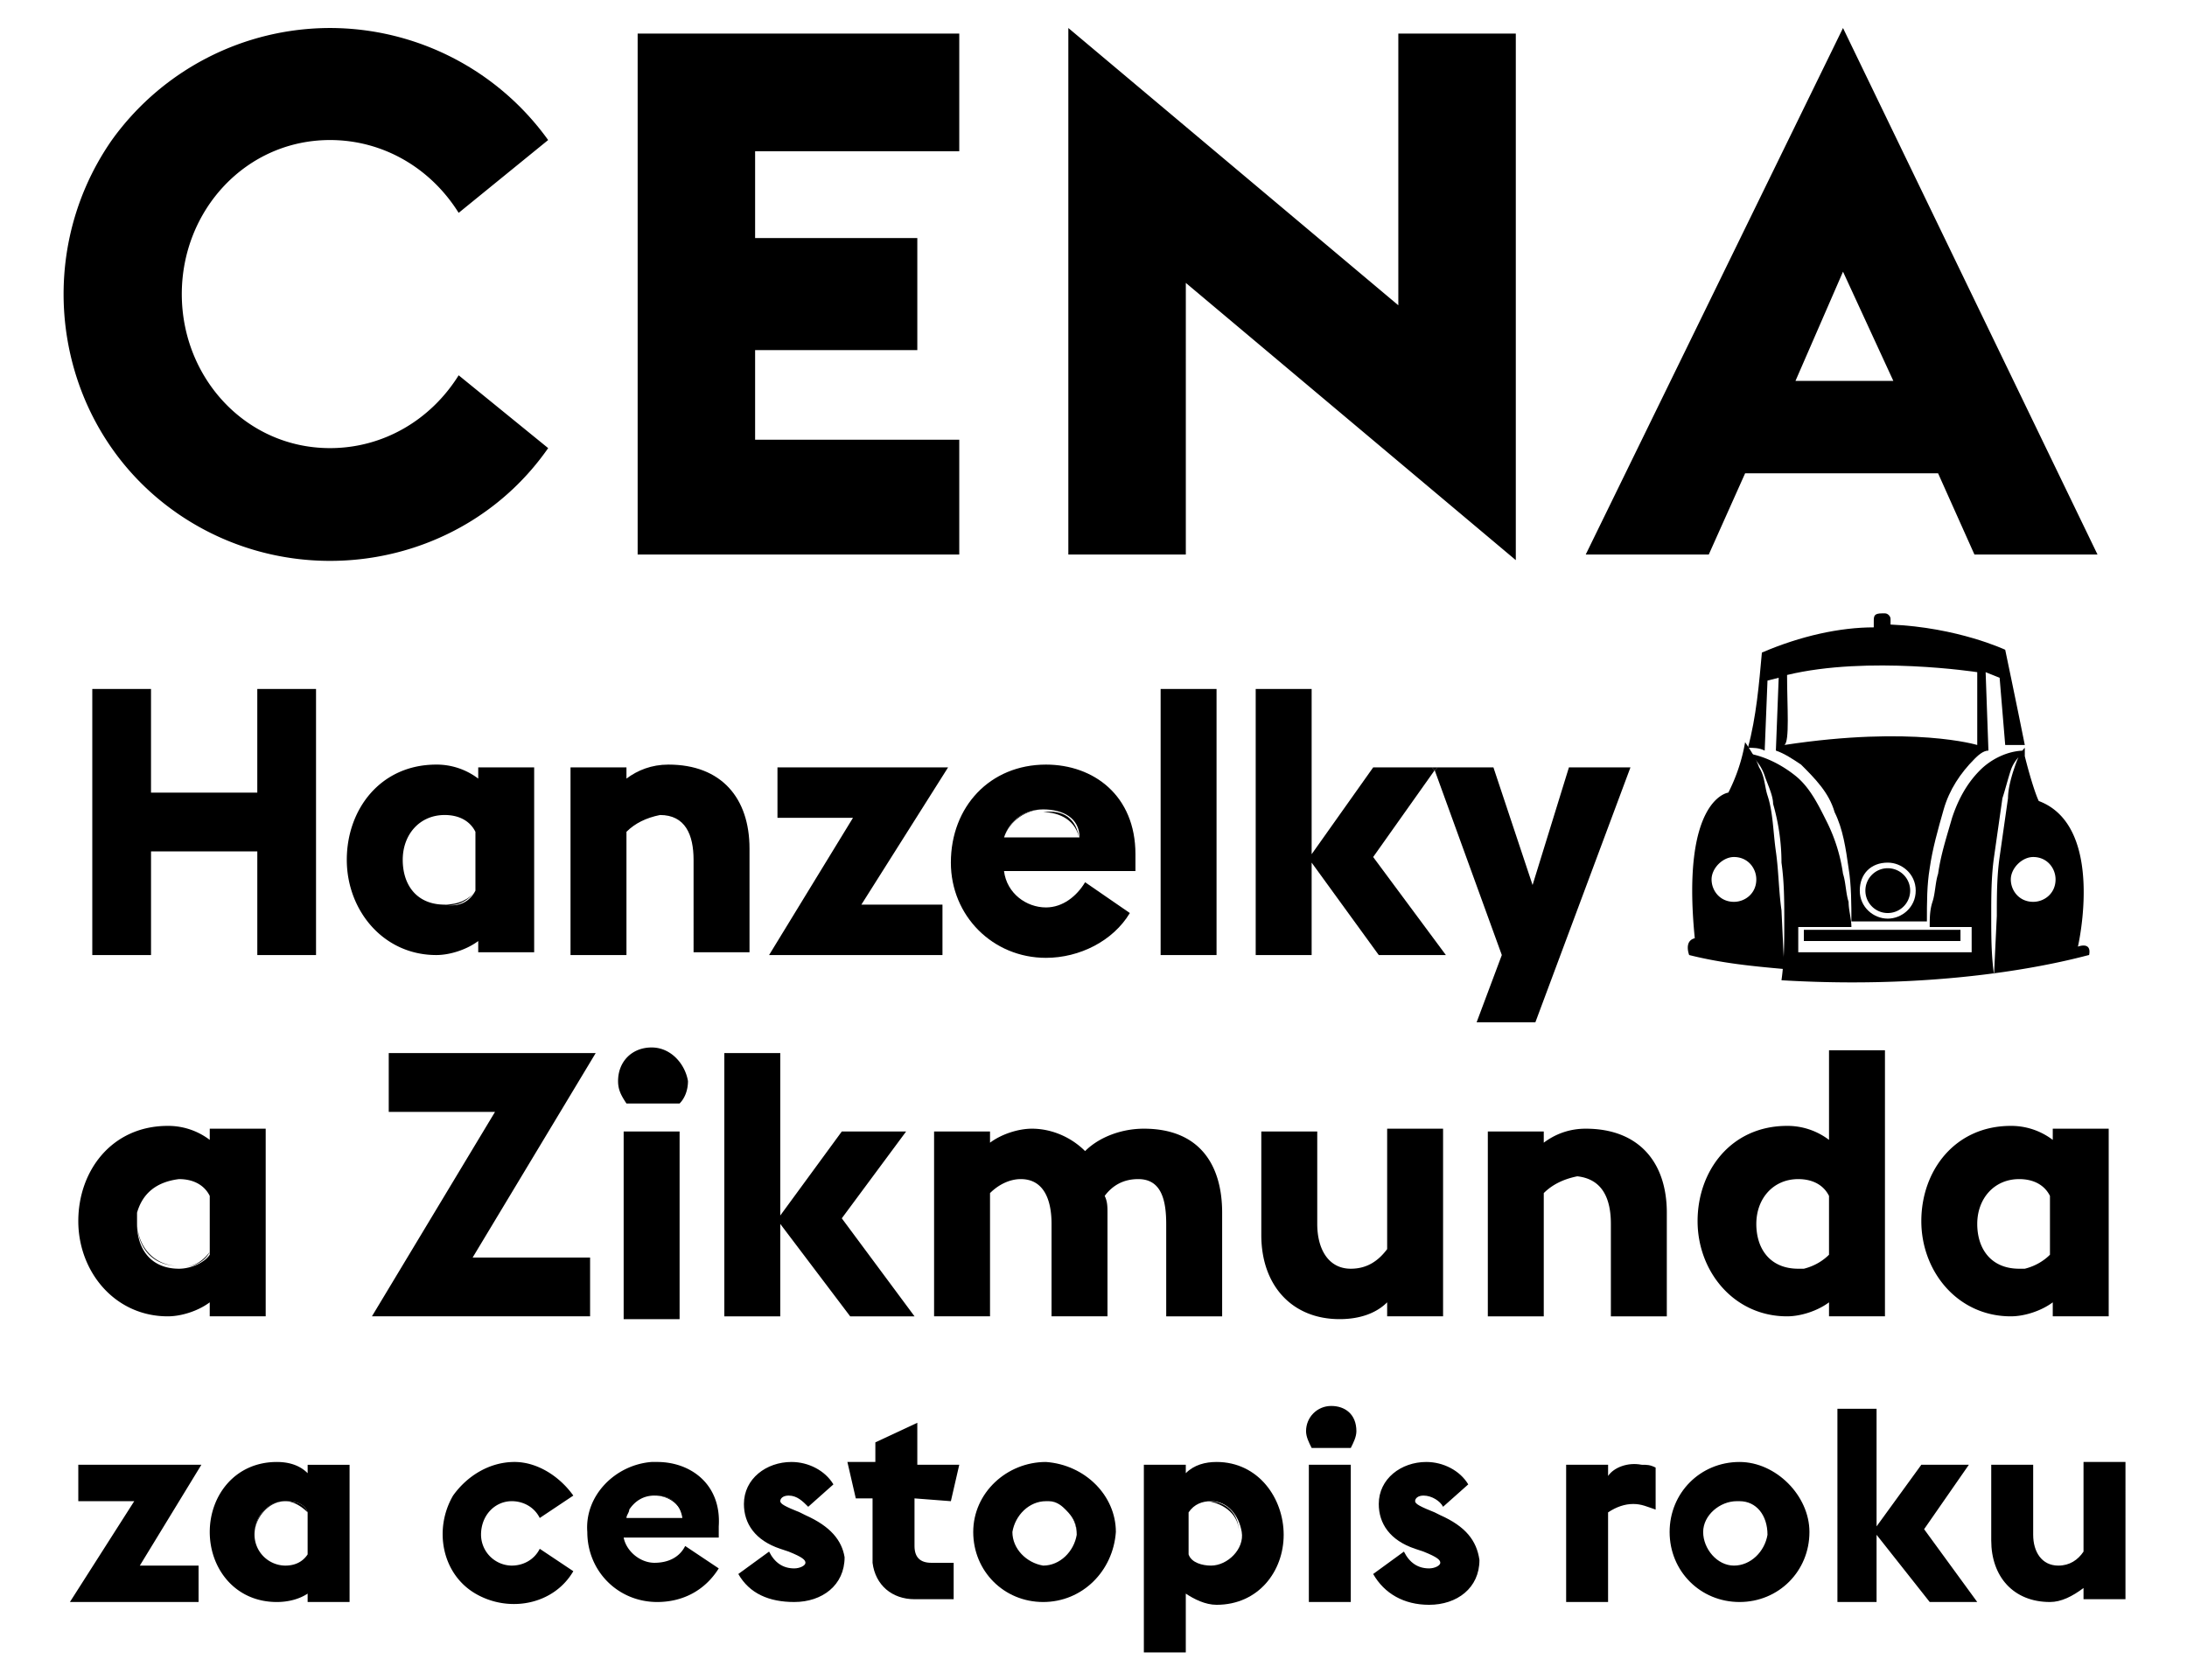
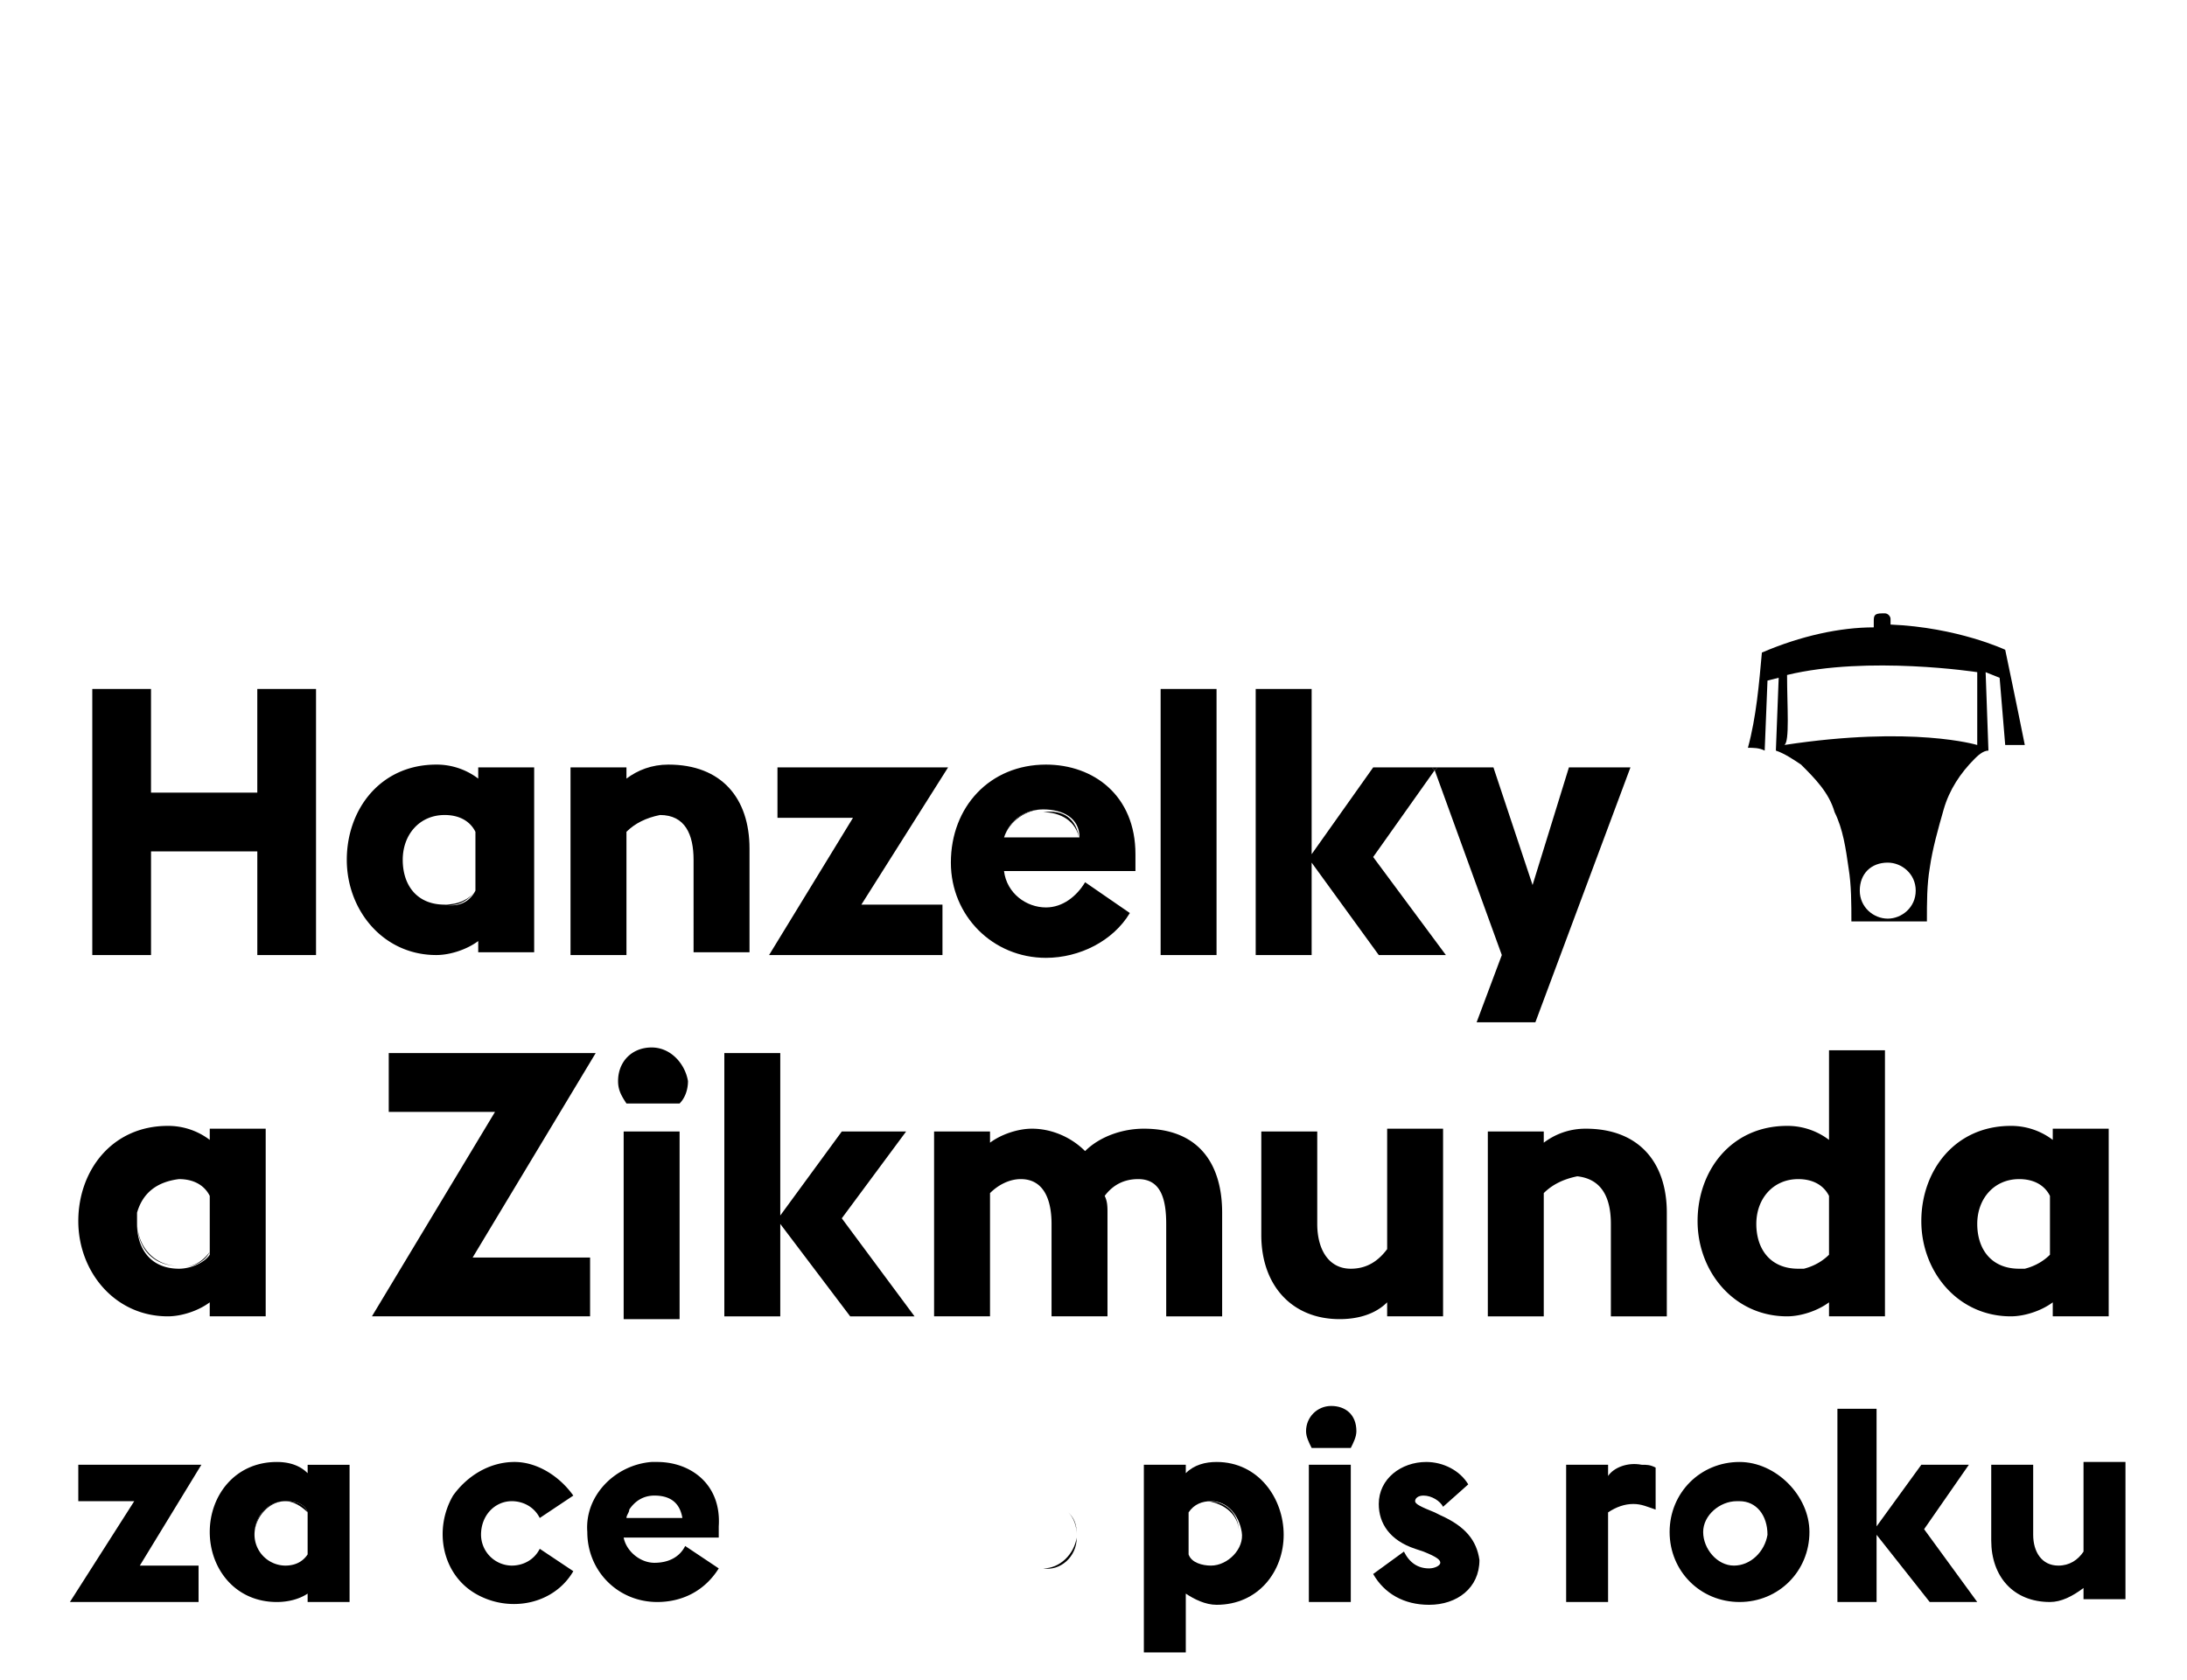
<svg xmlns="http://www.w3.org/2000/svg" width="121" height="93" fill="none">
  <path d="M17.485 52.855V38.13h-3.25v5.735h-5.88V38.13H5.106v14.725h3.25V47.12h5.88v5.735h3.249Zm12.069 0V42.47h-3.095v.62a3.796 3.796 0 0 0-2.32-.775c-3.095 0-4.952 2.48-4.952 5.27 0 2.79 2.011 5.27 4.951 5.27.774 0 1.702-.31 2.321-.775v.62h3.095v.155Zm-4.952-2.79c-1.547 0-2.32-1.085-2.32-2.48s.928-2.48 2.32-2.48c.774 0 1.393.31 1.702.93v3.255c-.31.62-.928.93-1.702.775Z" fill="#000000" />
  <path d="M24.602 50.065c.774 0 1.393-.31 1.702-.775-.31.465-.928.93-1.702.775Zm10.058-4.03c.464-.465 1.083-.775 1.857-.93 1.392 0 1.856 1.085 1.856 2.48V52.7h3.095v-5.735c0-2.79-1.547-4.65-4.487-4.65-.929 0-1.702.31-2.321.775v-.62h-3.095v10.385h3.095v-6.82Zm8.355-3.565v2.79h4.178l-4.642 7.595h9.593v-2.79h-4.487l4.797-7.595h-9.439Zm9.594 5.27c0 2.945 2.32 5.27 5.26 5.27 1.857 0 3.714-.93 4.642-2.48l-2.475-1.705c-.464.775-1.238 1.395-2.166 1.395-1.084 0-2.167-.775-2.321-2.015h7.272v-.93c0-3.255-2.321-4.96-4.951-4.96-3.095 0-5.261 2.325-5.261 5.425Zm5.106-2.945c1.083 0 2.011.465 2.011 1.55H55.55c.31-.93 1.083-1.55 2.166-1.55Z" fill="#000000" />
  <path d="M57.715 44.795c-1.083 0-1.857.62-2.166 1.55.31-.93 1.237-1.55 2.166-1.55Zm2.011 1.705c-.154-1.085-1.083-1.55-2.011-1.55 1.083-.155 1.857.31 2.011 1.55Zm4.488-8.37h3.094v14.725h-3.094V38.13Zm11.76 4.34-3.405 4.805V38.13h-3.095v14.725h3.095V47.74l3.714 5.115h3.713l-4.023-5.425 3.404-4.805-.154-.155h-3.25Zm8.974 14.105 5.26-14.105h-3.404l-2.011 6.51-2.166-6.51h-3.095l-.155.155 3.714 10.23-1.393 3.72h3.25Z" fill="#000000" />
  <path d="m79.222 42.47.155.155.155-.155h-.31ZM14.7 72.85V62.465h-3.095v.62a3.797 3.797 0 0 0-2.321-.775c-3.095 0-4.952 2.48-4.952 5.27 0 2.79 2.012 5.27 4.952 5.27.773 0 1.702-.31 2.32-.775v.775H14.7Zm-4.797-2.635c-1.548 0-2.321-1.085-2.321-2.48v-.62c.31-1.085 1.083-1.705 2.32-1.86.775 0 1.393.31 1.703.93v3.255c-.31.465-1.083.775-1.702.775Z" fill="#000000" />
  <path d="M11.605 69.285c-.464.62-1.083.93-1.702.775-1.548 0-2.321-1.085-2.321-2.48 0 1.395.928 2.48 2.32 2.48.62.155 1.393-.155 1.703-.775Zm21.043.31H26.15l6.808-11.315h-11.45v3.255h5.88L20.578 72.85h12.07v-3.255Zm1.857-6.975H37.6v10.385h-3.095V62.62Zm1.547-4.65c-1.083 0-1.856.775-1.856 1.86 0 .465.154.775.464 1.24h2.94c.31-.31.464-.775.464-1.24-.155-.93-.928-1.86-2.012-1.86Zm7.118 9.765 3.868 5.115h3.56l-4.024-5.425 3.559-4.805h-3.559l-3.404 4.65v-8.99h-3.095v14.57h3.095v-5.115Zm21.353 0v5.115h3.095v-5.735c0-2.635-1.238-4.65-4.333-4.65-1.238 0-2.475.465-3.25 1.24-.773-.775-1.856-1.24-2.94-1.24-.773 0-1.701.31-2.32.775v-.62H51.68v10.23h3.095v-6.82c.464-.465 1.083-.775 1.702-.775 1.238 0 1.702 1.085 1.702 2.48v5.115h3.095v-5.735c0-.31 0-.62-.155-.93.464-.62 1.083-.93 1.857-.93 1.238 0 1.547 1.085 1.547 2.48Zm12.224 4.34v.775h3.094V62.465h-3.094v6.665c-.464.62-1.083 1.085-2.012 1.085-1.238 0-1.856-1.085-1.856-2.48V62.62h-3.095v5.735c0 2.79 1.702 4.65 4.332 4.65 1.084 0 2.012-.31 2.63-.93Zm12.378-4.34v5.115h3.095v-5.735c0-2.79-1.547-4.65-4.487-4.65-.929 0-1.702.31-2.321.775v-.62h-3.095v10.23h3.095v-6.82c.464-.465 1.083-.775 1.856-.93 1.393.155 1.857 1.24 1.857 2.635Zm15.164 5.115V58.125h-3.095v4.96a3.795 3.795 0 0 0-2.32-.775c-3.095 0-4.952 2.48-4.952 5.27 0 2.79 2.011 5.27 4.951 5.27.774 0 1.702-.31 2.321-.775v.775h3.095Zm-4.487-2.635h-.31c-1.547 0-2.32-1.085-2.32-2.48s.928-2.48 2.32-2.48c.774 0 1.393.31 1.702.93v3.255c-.309.31-.773.62-1.392.775ZM116.668 72.85V62.465h-3.095v.62a3.797 3.797 0 0 0-2.321-.775c-3.095 0-4.951 2.48-4.951 5.27 0 2.79 2.011 5.27 4.951 5.27.774 0 1.702-.31 2.321-.775v.775h3.095Zm-4.642-2.635h-.31c-1.547 0-2.321-1.085-2.321-2.48s.929-2.48 2.321-2.48c.774 0 1.393.31 1.702.93v3.255c-.309.31-.773.62-1.392.775ZM4.332 81.065v2.015h3.095l-3.559 5.58h7.118v-2.015h-3.25l3.405-5.58H4.332Zm12.688.465c-.464-.465-1.083-.62-1.702-.62-2.32 0-3.713 1.86-3.713 3.875 0 2.015 1.392 3.875 3.713 3.875.62 0 1.238-.155 1.702-.465v.465h2.321v-7.595h-2.32v.465Zm0 2.17v2.325c-.309.465-.773.62-1.237.62a1.719 1.719 0 0 1-1.702-1.705c0-1.085.773-1.86 1.702-1.86.618 0 1.083.155 1.237.62Z" fill="#000000" />
  <path d="M15.783 83.08c-1.083 0-1.702.93-1.702 1.86 0-.93.773-1.86 1.702-1.86.464 0 .928.31 1.237.62-.154-.465-.619-.62-1.237-.62Zm12.533 0c.619 0 1.238.31 1.547.93l1.857-1.24c-.774-1.085-2.012-1.86-3.25-1.86-1.392 0-2.63.775-3.403 1.86-1.084 1.86-.62 4.34 1.237 5.425 1.857 1.085 4.333.62 5.416-1.24l-1.857-1.24c-.31.62-.928.93-1.547.93a1.719 1.719 0 0 1-1.702-1.705c0-1.085.773-1.86 1.702-1.86Zm8.046-2.17h-.31c-2.011.155-3.713 1.86-3.558 3.875 0 2.17 1.702 3.875 3.868 3.875 1.392 0 2.63-.62 3.404-1.86l-1.857-1.24c-.31.62-.928.93-1.702.93-.773 0-1.547-.62-1.702-1.395h5.261v-.62c.155-2.325-1.547-3.565-3.404-3.565Zm1.392 3.1H34.66c0-.155.155-.31.155-.465.309-.465.773-.775 1.392-.775.774 0 1.393.31 1.547 1.24Z" fill="#000000" />
-   <path d="M36.207 82.77c.774 0 1.393.465 1.547 1.085-.154-.775-.773-1.085-1.547-1.085Zm8.356 1.085-.31-.155c-.773-.31-1.083-.465-1.083-.62 0-.155.155-.31.464-.31.465 0 .774.31 1.083.62l1.393-1.24c-.464-.775-1.393-1.24-2.321-1.24-1.393 0-2.63.93-2.63 2.325 0 1.085.619 2.015 2.011 2.48l.464.155c.774.31.929.465.929.62 0 .155-.31.31-.62.31-.618 0-1.082-.31-1.392-.93l-1.702 1.24c.619 1.085 1.702 1.55 3.095 1.55 1.547 0 2.785-.93 2.785-2.48-.155-.93-.774-1.705-2.166-2.325Zm8.046-.775.464-2.015h-2.321V78.74l-2.321 1.085v1.085h-1.547l.464 2.015h.928v3.565c.155 1.24 1.083 2.015 2.321 2.015h2.166V86.49h-1.237c-.62 0-.929-.31-.929-.93v-2.635l2.012.155Zm5.26-2.17c-2.166 0-4.023 1.705-4.023 3.875s1.703 3.875 3.869 3.875c2.166 0 3.868-1.705 4.023-3.875 0-2.015-1.702-3.72-3.868-3.875Zm1.703 4.03c-.155.93-.929 1.705-1.857 1.705-.929-.155-1.702-.93-1.702-1.86.154-.93.928-1.705 1.857-1.705h.154c.465 0 .774.31.929.465.464.465.619.775.619 1.395Z" fill="#000000" />
  <path d="M59.107 83.7c.31.31.465.775.465 1.24v.155c-.155.93-.929 1.705-1.857 1.705.928.155 1.857-.62 1.857-1.705v-.155c0-.62-.155-.93-.465-1.24Zm8.201-2.79c-.619 0-1.238.155-1.702.62v-.465h-2.32V91.45h2.32v-3.255c.464.31 1.083.62 1.702.62 2.321 0 3.714-1.86 3.714-3.875 0-2.015-1.393-4.03-3.714-4.03Zm1.393 3.875c.155.93-.774 1.86-1.702 1.86-.465 0-1.083-.155-1.238-.62V83.7c.31-.465.773-.62 1.238-.62.928 0 1.547.775 1.702 1.705Z" fill="#000000" />
  <path d="M66.844 83.08c-.464 0-1.083.155-1.238.62.31-.465.774-.62 1.238-.62.928.155 1.702.775 1.702 1.705 0-.93-.619-1.705-1.702-1.705Zm6.808-5.27c-.773 0-1.392.62-1.392 1.395 0 .31.154.62.31.93h2.165c.155-.31.31-.62.31-.93 0-.93-.62-1.395-1.393-1.395Zm-1.238 3.255h2.321v7.595h-2.32v-7.595Zm7.273 2.79-.31-.155c-.773-.31-1.083-.465-1.083-.62 0-.155.155-.31.464-.31.465 0 .929.31 1.083.62l1.393-1.24c-.464-.775-1.393-1.24-2.321-1.24-1.392 0-2.63.93-2.63 2.325 0 1.085.618 2.015 2.011 2.48l.464.155c.774.31.929.465.929.62 0 .155-.31.31-.62.31-.618 0-1.082-.31-1.392-.93l-1.702 1.24c.62 1.085 1.702 1.705 3.095 1.705 1.547 0 2.785-.93 2.785-2.48-.155-1.085-.774-1.86-2.166-2.48Zm9.284-2.17v-.62H86.65v7.595h2.32V83.7c.465-.31.929-.465 1.393-.465.464 0 .774.155 1.238.31V81.22c-.31-.155-.464-.155-.774-.155-.773-.155-1.547.155-1.856.62Zm7.272-.775c-2.166 0-3.868 1.705-3.868 3.875s1.702 3.875 3.868 3.875 3.868-1.705 3.868-3.875c0-2.015-1.857-3.875-3.868-3.875Zm1.547 4.03c-.154.93-.928 1.705-1.857 1.705-.928 0-1.702-.93-1.702-1.86s.929-1.705 1.857-1.705h.155c.928 0 1.547.775 1.547 1.86Zm11.141-3.875h-2.63l-2.476 3.41v-6.51h-2.166V88.66h2.166v-3.72l2.94 3.72h2.63l-2.94-4.03 2.476-3.565Zm6.344 0v4.805c-.31.465-.774.775-1.393.775-.928 0-1.392-.775-1.392-1.705v-3.875h-2.321v4.185c0 2.015 1.238 3.41 3.249 3.41.619 0 1.238-.31 1.857-.775v.62h2.321V80.91h-2.321v.155Zm-17.485-43.4.62-.155-.156 4.03c.465.155.929.465 1.393.775.774.775 1.547 1.55 1.857 2.635.464.93.619 2.015.773 3.1.155.93.155 2.015.155 2.945h4.178c0-1.085 0-2.015.155-2.945.154-1.085.464-2.17.773-3.255.31-1.085.929-2.015 1.702-2.79.155-.155.465-.465.774-.465l-.155-4.34.774.31.309 3.72h1.084c-.465-2.325-1.084-5.27-1.084-5.27s-2.63-1.24-6.344-1.395v-.31c0-.155-.154-.31-.309-.31h-.155c-.464 0-.464.155-.464.465v.31c-1.857 0-4.023.465-6.19 1.395-.154 1.705-.309 3.565-.773 5.27.31 0 .62 0 .928.155l.155-3.875Zm6.654 13.175c-.774 0-1.548-.62-1.548-1.55s.619-1.55 1.548-1.55c.773 0 1.547.62 1.547 1.55s-.774 1.55-1.547 1.55Zm-5.57-13.485c4.487-1.085 10.521-.155 10.521-.155v4.03s-3.559-1.085-10.676 0c.31-.155.154-2.17.154-3.875Z" fill="#000000" />
-   <path d="M115.584 52.855c.155-.775-.619-.465-.619-.465s1.548-6.665-2.166-8.06c-.154-.31-.464-1.24-.773-2.48v-.465c-.31.31-.465.775-.619 1.24-.155.465-.31 1.085-.31 1.55l-.464 3.255c-.155 1.085-.155 2.17-.155 3.255l-.154 3.255c-.155-1.085-.155-2.17-.155-3.255s0-2.17.155-3.255l.464-3.255c.154-.465.309-1.085.464-1.55.155-.465.464-.775.774-1.085-.929 0-1.857.465-2.476 1.085-.774.775-1.238 1.705-1.547 2.635-.31 1.085-.619 2.015-.774 3.1-.155.465-.155 1.085-.31 1.55-.154.465-.154.93-.154 1.395h2.321V52.7h-9.594v-1.395h2.94c0-.465-.155-.93-.155-1.395-.154-.465-.154-1.085-.309-1.55a9.374 9.374 0 0 0-.928-2.945c-.465-.93-.929-1.86-1.702-2.48-.774-.62-1.702-1.085-2.63-1.24.463.31.773.775.928 1.24.154.465.464 1.085.464 1.55.31 1.085.464 2.17.464 3.255.155 1.085.155 2.17.155 3.255s0 2.17-.155 3.255c10.367.62 16.866-1.395 17.02-1.395Zm-3.094-5.425c.773 0 1.238.62 1.238 1.24 0 .775-.619 1.24-1.238 1.24-.774 0-1.238-.62-1.238-1.24s.619-1.24 1.238-1.24Z" fill="#000000" />
-   <path d="M93.458 52.855c1.857.465 3.559.62 5.26.775l-.154-3.255c-.155-1.085-.155-2.17-.31-3.255-.154-1.085-.154-2.17-.464-3.1-.154-.465-.154-1.085-.464-1.55-.155-.465-.464-.93-.774-1.395a9.862 9.862 0 0 1-.928 2.79s-2.63.31-1.857 8.06c-.619.155-.31.93-.31.93Zm2.475-5.425c.774 0 1.238.62 1.238 1.24 0 .775-.619 1.24-1.238 1.24-.773 0-1.237-.62-1.237-1.24s.619-1.24 1.237-1.24ZM104.444 50.53a1.24 1.24 0 0 0 0-2.48c-.684 0-1.238.555-1.238 1.24 0 .685.554 1.24 1.238 1.24ZM99.802 51.46h8.665v.62h-8.665v-.62Zm12.378-10.075c0-.155 0-.155 0 0-.154-.155-.154-.155 0 0-.154 0-.154 0 0 0ZM9.748 28.365c6.653 4.65 15.937 3.1 20.58-3.565l-4.952-4.03c-1.547 2.48-4.178 4.03-7.118 4.03-4.642 0-8.2-3.875-8.2-8.525s3.558-8.525 8.2-8.525c2.94 0 5.57 1.55 7.118 4.03l4.951-4.03a14.875 14.875 0 0 0-12.069-6.2A14.874 14.874 0 0 0 6.19 7.75c-4.642 6.665-3.094 15.965 3.56 20.615Zm43.325-4.03H41.778v-4.96h8.974v-6.2h-8.974V8.37h11.295V1.86H35.279v28.83h17.794v-6.355Zm12.533-8.68L83.865 31V1.86h-6.5v15.035L59.108 1.55v29.14h6.5V15.655Zm30.946 10.54h10.677l2.011 4.495h6.809L101.968 1.55 87.733 30.69h6.808l2.011-4.495Zm5.416-11.16 2.785 6.045h-5.415l2.63-6.045Z" fill="#000000" />
</svg>